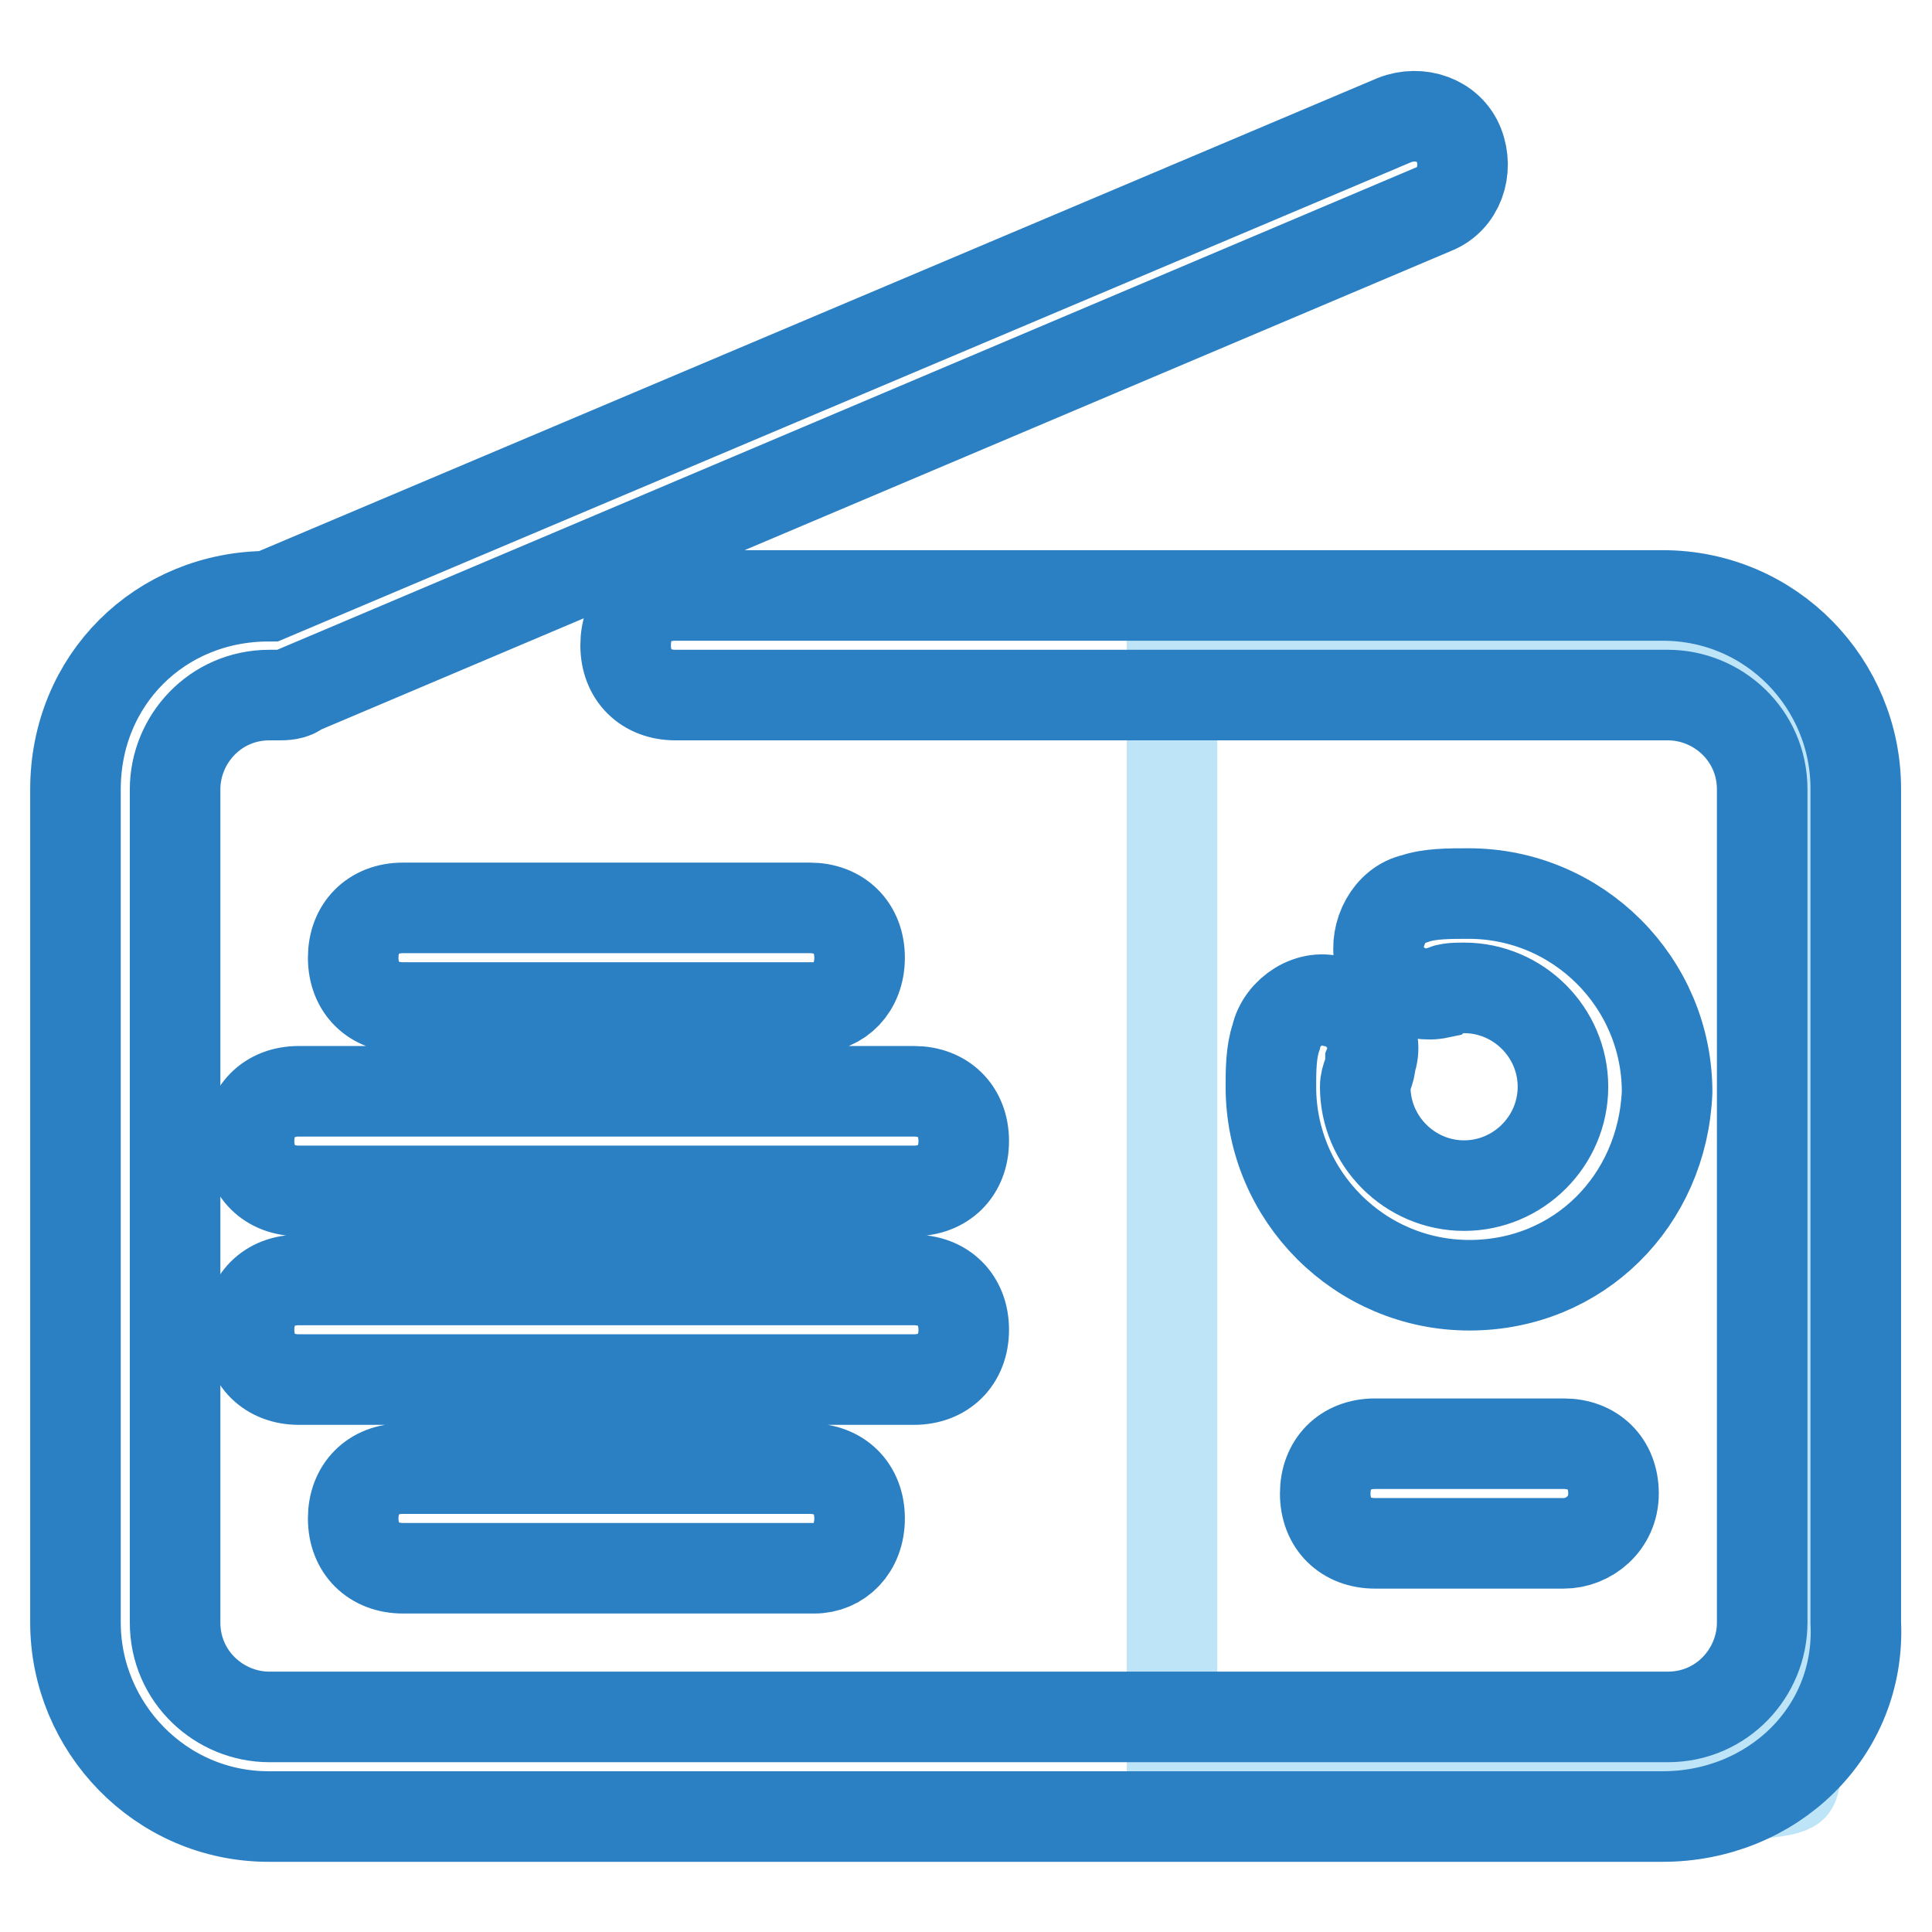
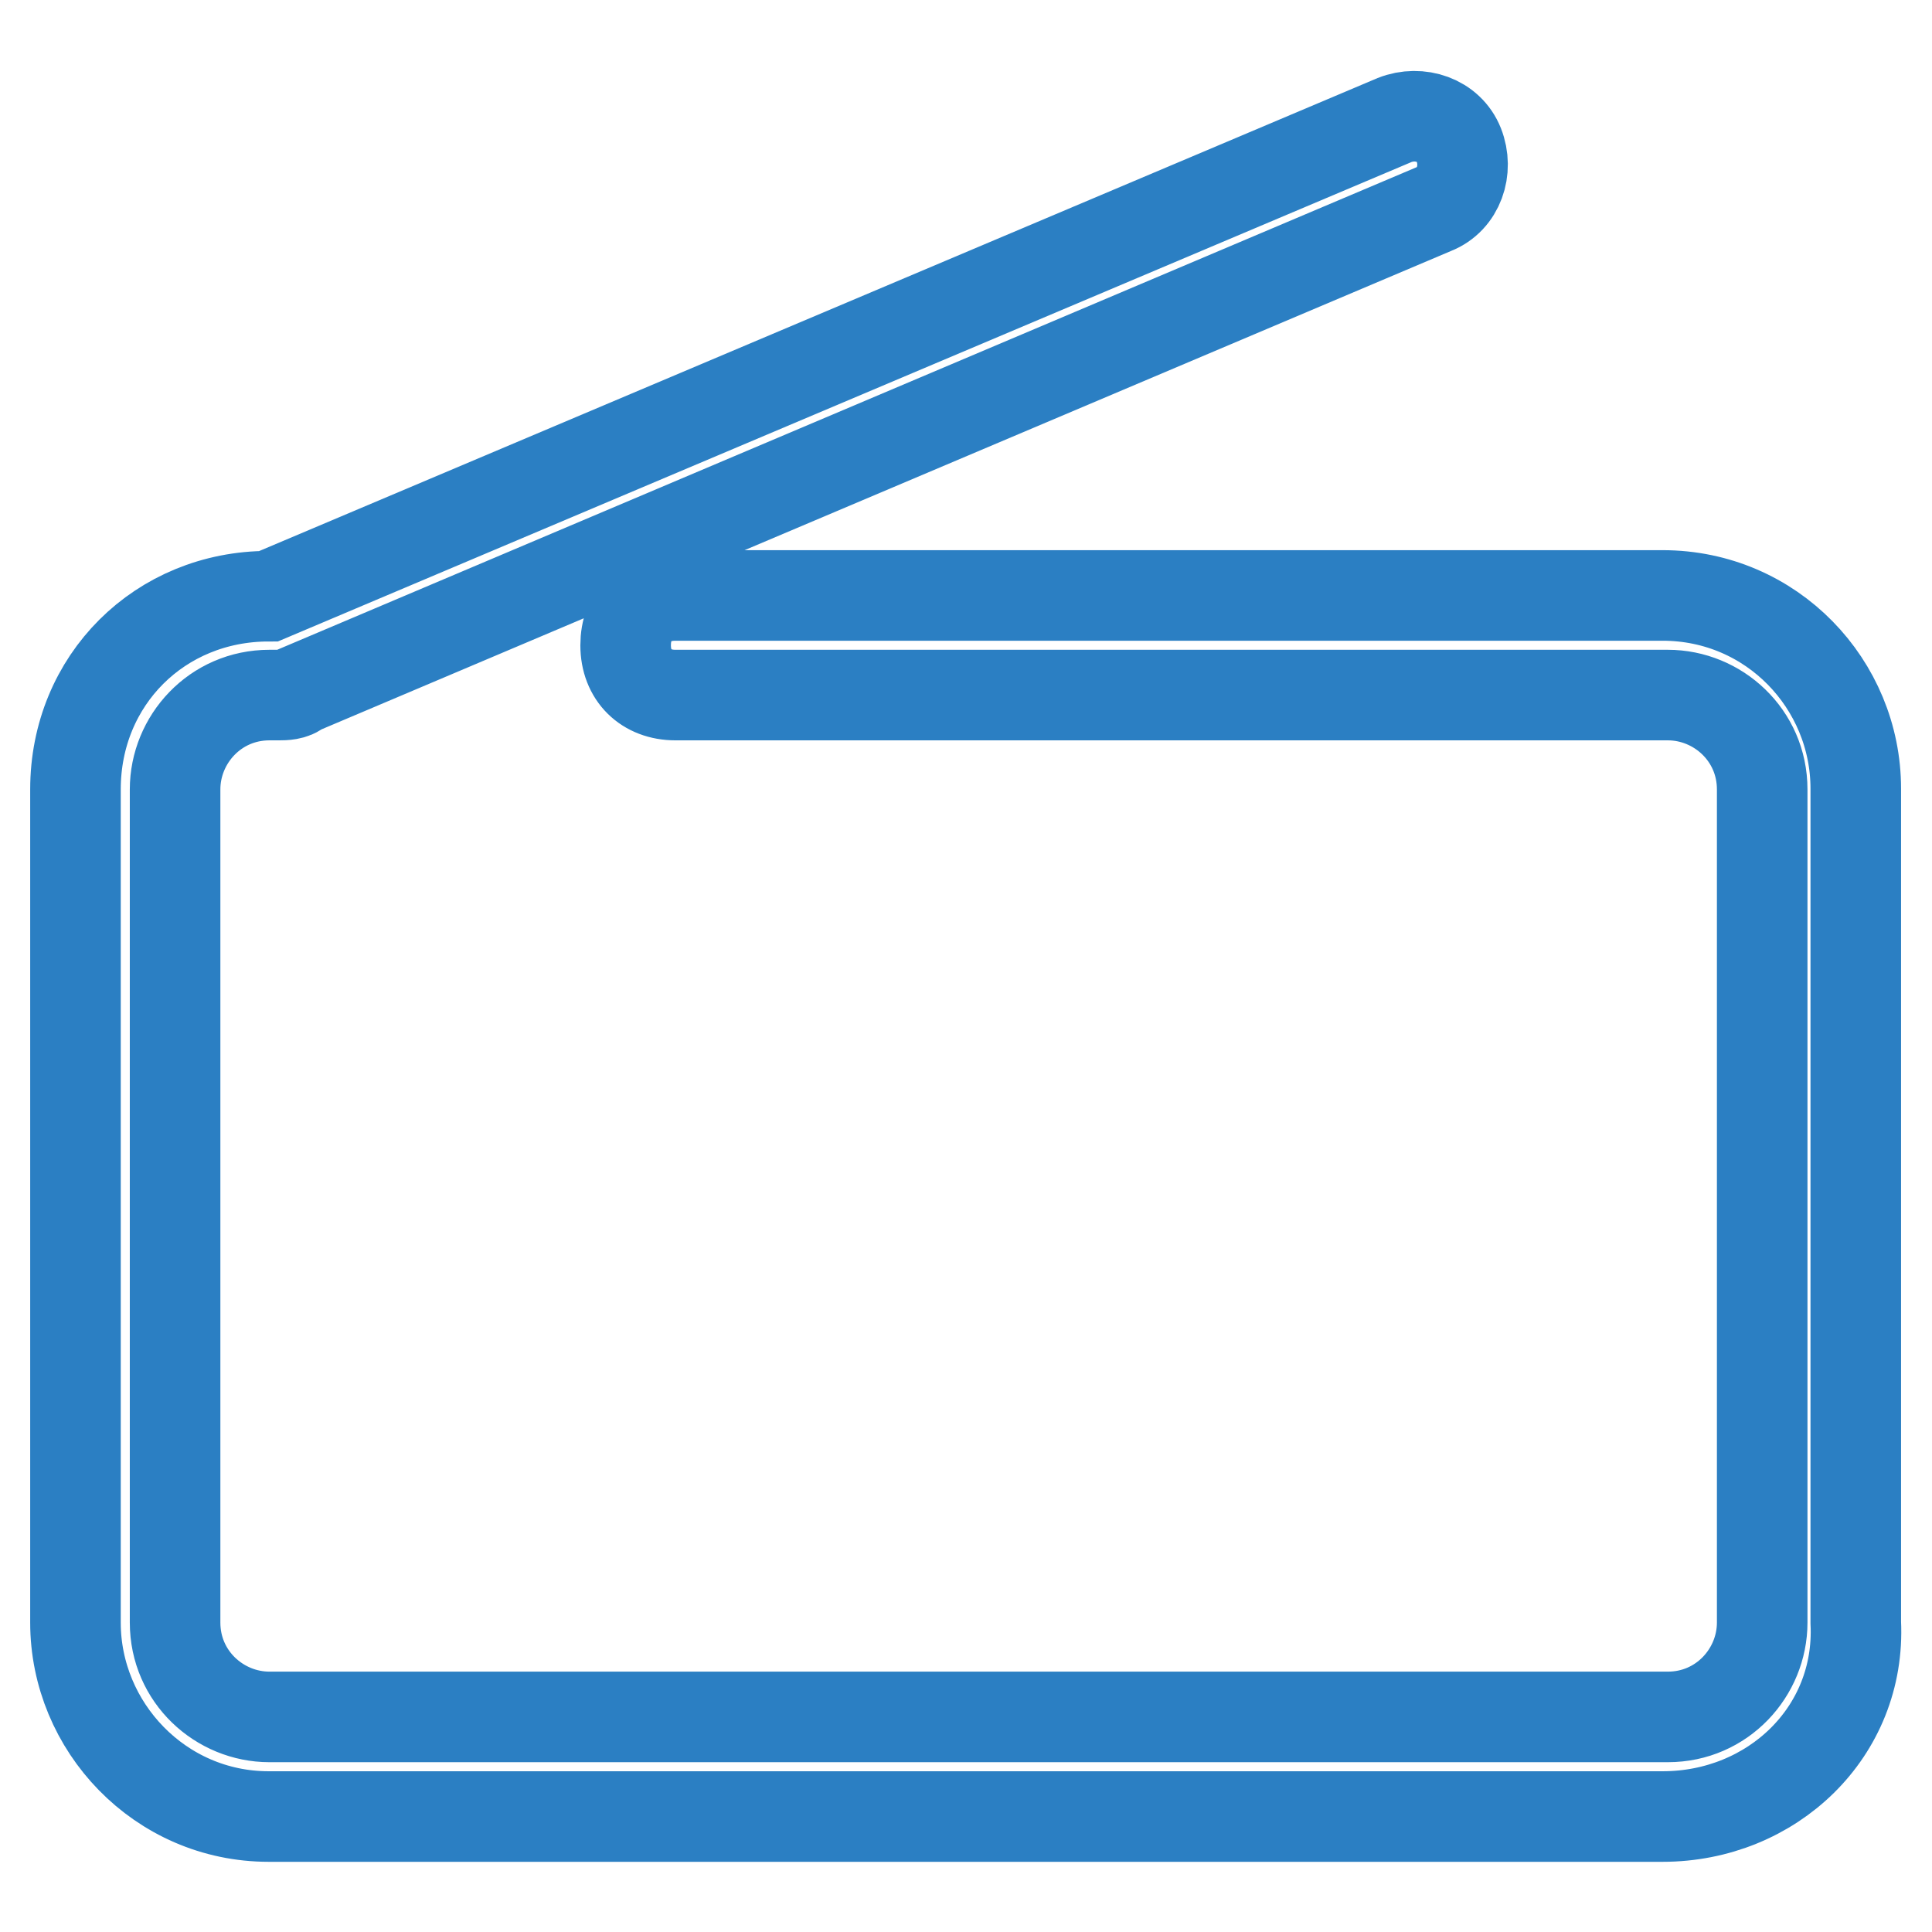
<svg xmlns="http://www.w3.org/2000/svg" version="1.1" x="0px" y="0px" viewBox="0 0 256 256" enable-background="new 0 0 256 256" xml:space="preserve">
  <g>
-     <path stroke-width="12" fill-opacity="0" stroke="#bee4f8" d="M155.3,87.5v149.2c0,0,78.9,3.3,82.2,0c2.6-2.6,1.3-93.3,0.7-132.8c0-9.9-8.5-18.4-18.4-17.7L155.3,87.5z" />
-     <path stroke-width="12" fill-opacity="0" stroke="#bee4f8" d="M155.3,236.7c0,0,78.2-0.7,78.9-5.3c1.3-5.9,4.6-88.1,3.3-128.2" />
-     <path stroke-width="12" fill-opacity="0" stroke="#2b7fc3" d="M121.1,157.8H39.6c-3.9,0-6.6-2.6-6.6-6.6c0-3.9,2.6-6.6,6.6-6.6h81.5c3.9,0,6.6,2.6,6.6,6.6 C127.7,155.2,125,157.8,121.1,157.8z M121.1,182.8H39.6c-3.9,0-6.6-2.6-6.6-6.6c0-3.9,2.6-6.6,6.6-6.6h81.5c3.9,0,6.6,2.6,6.6,6.6 C127.7,180.2,125,182.8,121.1,182.8z M107.9,133.5H53.4c-3.9,0-6.6-2.6-6.6-6.6c0-3.9,2.6-6.6,6.6-6.6h53.9c3.9,0,6.6,2.6,6.6,6.6 C113.9,130.9,111.2,133.5,107.9,133.5z M107.9,207.8H53.4c-3.9,0-6.6-2.6-6.6-6.6c0-3.9,2.6-6.6,6.6-6.6h53.9 c3.9,0,6.6,2.6,6.6,6.6C113.9,205.2,111.2,207.8,107.9,207.8z M194.7,170.3c-14.5,0-26.3-11.8-26.3-26.3c0-2,0-4.6,0.7-6.6 c0.7-3.3,4.6-5.9,7.9-4.6c3.3,0.7,5.9,4.6,4.6,7.9c0,1.3-0.7,2-0.7,3.3c0,7.2,5.9,13.1,13.1,13.1c7.2,0,13.1-5.9,13.1-13.1 c0-7.2-5.9-13.1-13.1-13.1c-1.3,0-2.6,0-3.3,0.7c-3.3,0.7-7.2-1.3-7.9-4.6c-0.7-3.3,1.3-7.2,4.6-7.9c2-0.7,4.6-0.7,7.2-0.7 c14.5,0,26.3,11.8,26.3,26.3C220.3,159.1,209.2,170.3,194.7,170.3L194.7,170.3z" />
    <path stroke-width="12" fill-opacity="0" stroke="#2b7fc3" d="M220.3,240.7H35.6C21.2,240.7,10,228.8,10,215V104.6C10,90.1,21.2,79,35.6,79l149.2-63.1 c3.3-1.3,7.2,0,8.5,3.3c1.3,3.3,0,7.2-3.3,8.5L39.6,91.4c-0.7,0.7-2,0.7-2.6,0.7h-1.3c-7.2,0-12.5,5.9-12.5,12.5V215 c0,7.2,5.9,12.5,12.5,12.5H221c7.2,0,12.5-5.9,12.5-12.5V104.6c0-7.2-5.9-12.5-12.5-12.5H89.5c-3.9,0-6.6-2.6-6.6-6.6 s2.6-6.6,6.6-6.6h130.8c14.5,0,25.6,11.8,25.6,25.6V215C246.6,229.5,234.8,240.7,220.3,240.7z" />
-     <path stroke-width="12" fill-opacity="0" stroke="#2b7fc3" d="M207.2,204.5h-25c-3.9,0-6.6-2.6-6.6-6.6c0-3.9,2.6-6.6,6.6-6.6h25c3.9,0,6.6,2.6,6.6,6.6 C213.8,201.9,210.5,204.5,207.2,204.5z" />
  </g>
</svg>